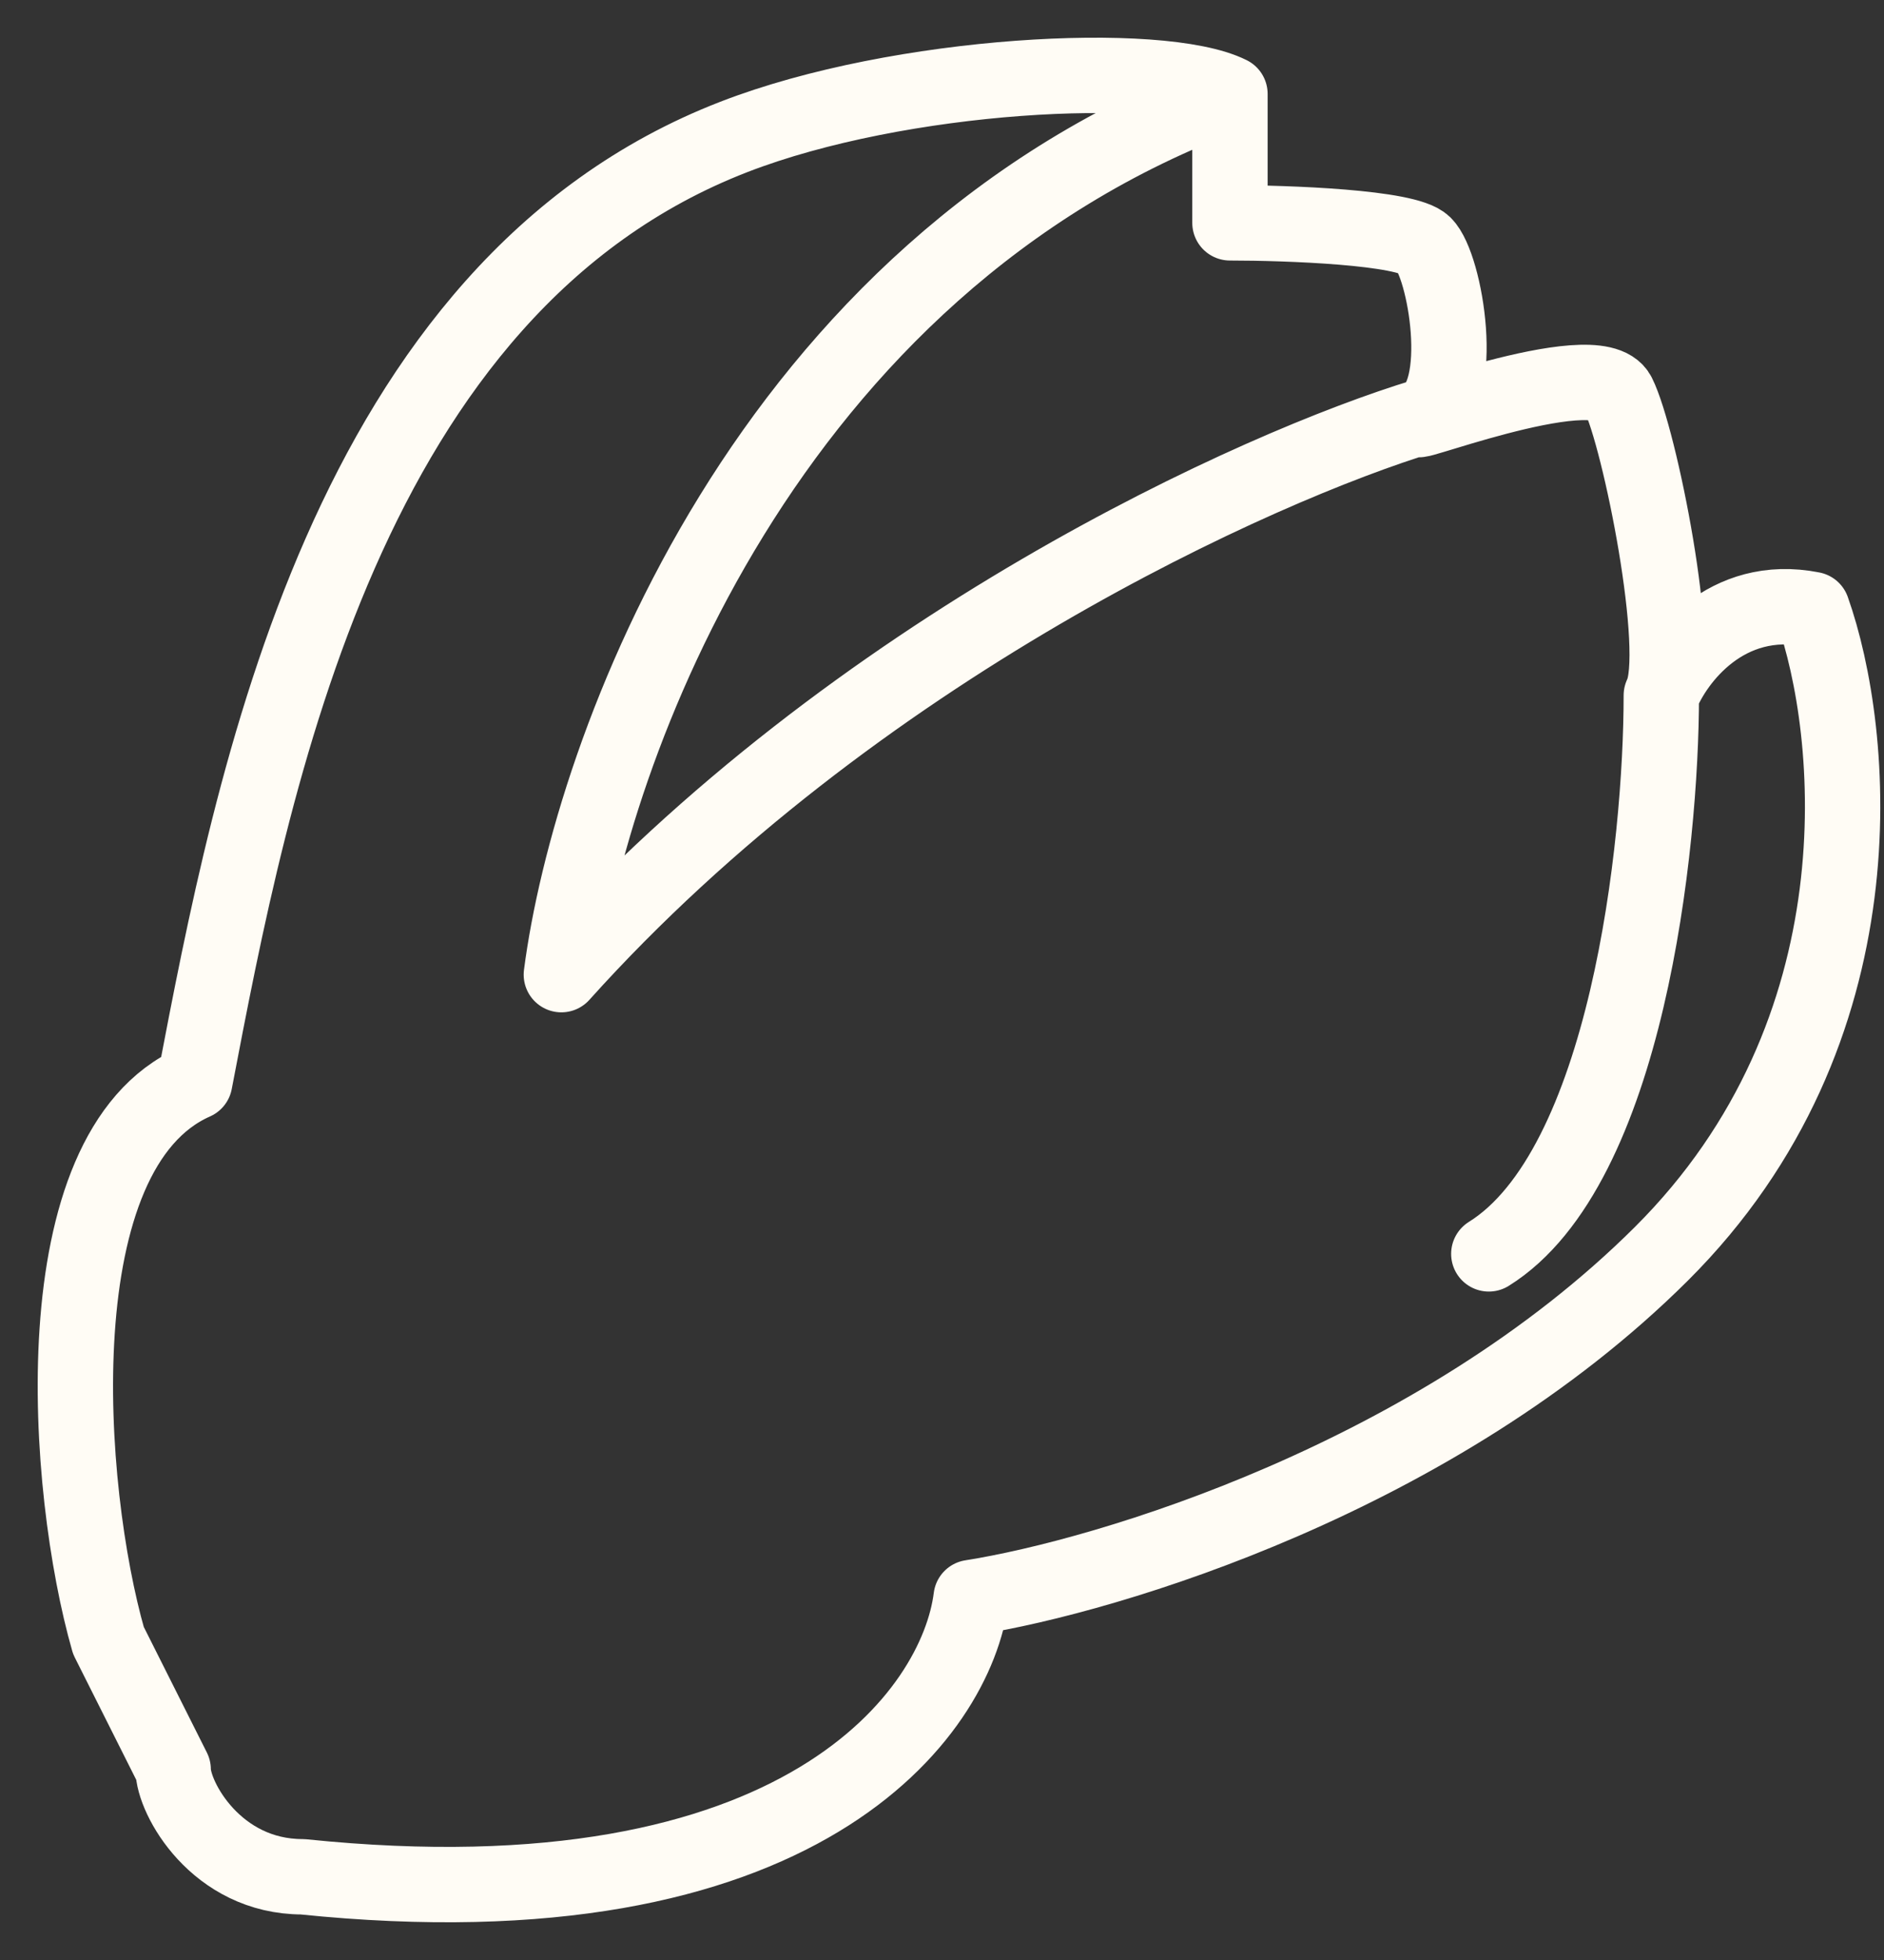
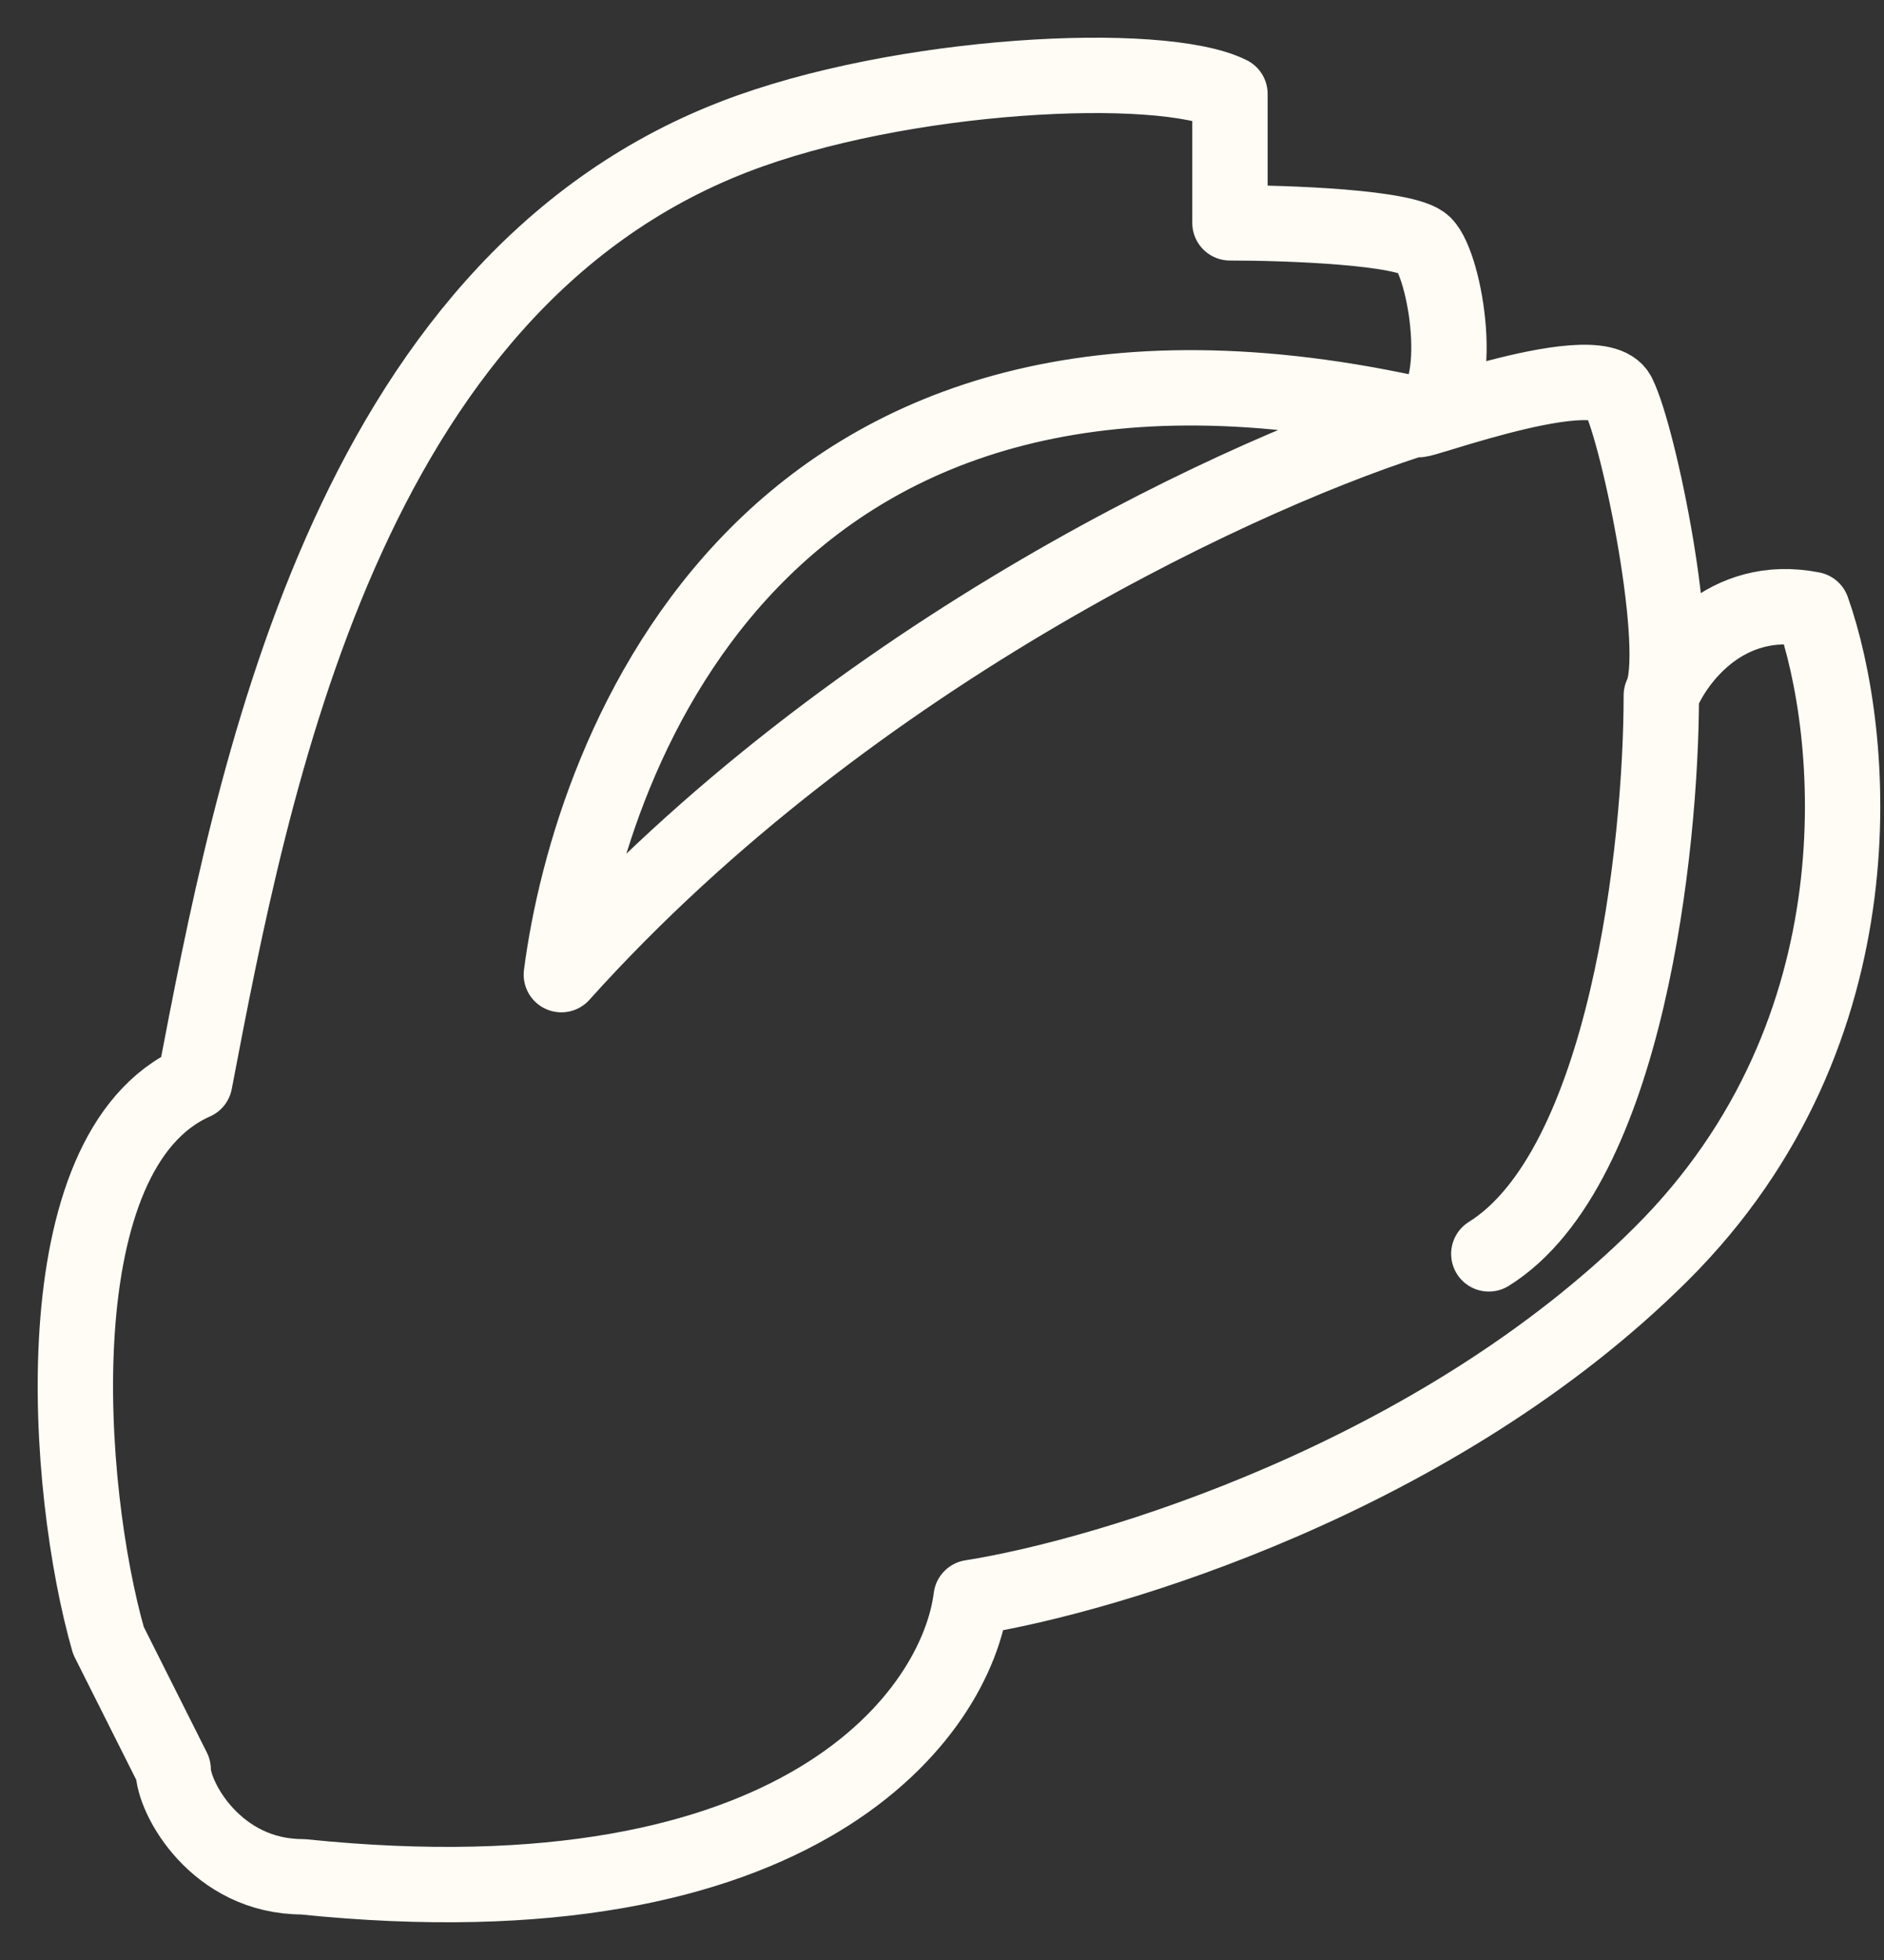
<svg xmlns="http://www.w3.org/2000/svg" width="25" height="26" viewBox="0 0 25 26" fill="none">
  <rect x="0" y="0" width="25" height="26" fill="#333333" stroke="none" />
-   <path d="M22.045 9.224C22.236 8.75 22.904 7.857 24.048 8.085C24.621 9.699 25.021 13.67 22.045 16.633C19.069 19.596 14.699 20.907 12.887 21.192C12.696 22.712 10.654 25.58 4.015 24.896C2.87 24.896 2.298 23.852 2.298 23.472L1.439 21.762C0.867 19.767 0.523 15.265 2.584 14.353C3.347 10.364 4.587 3.811 9.739 1.816C11.946 0.961 15.405 0.79 16.321 1.246M22.045 9.224C22.331 8.655 21.759 5.805 21.473 5.235C21.186 4.665 18.325 5.805 18.897 5.52M22.045 9.224C22.045 11.219 21.587 15.493 19.756 16.633M16.321 1.246V2.956C17.084 2.956 18.668 3.013 18.897 3.241C19.183 3.526 19.469 5.235 18.897 5.52M16.321 1.246C10.139 3.526 7.831 9.984 7.449 12.929C11.341 8.598 16.703 6.185 18.897 5.52" stroke="#FFFCF5" stroke-linecap="round" stroke-linejoin="round" />
+   <path d="M22.045 9.224C22.236 8.75 22.904 7.857 24.048 8.085C24.621 9.699 25.021 13.67 22.045 16.633C19.069 19.596 14.699 20.907 12.887 21.192C12.696 22.712 10.654 25.58 4.015 24.896C2.87 24.896 2.298 23.852 2.298 23.472L1.439 21.762C0.867 19.767 0.523 15.265 2.584 14.353C3.347 10.364 4.587 3.811 9.739 1.816C11.946 0.961 15.405 0.79 16.321 1.246M22.045 9.224C22.331 8.655 21.759 5.805 21.473 5.235C21.186 4.665 18.325 5.805 18.897 5.52M22.045 9.224C22.045 11.219 21.587 15.493 19.756 16.633M16.321 1.246V2.956C17.084 2.956 18.668 3.013 18.897 3.241C19.183 3.526 19.469 5.235 18.897 5.52C10.139 3.526 7.831 9.984 7.449 12.929C11.341 8.598 16.703 6.185 18.897 5.52" stroke="#FFFCF5" stroke-linecap="round" stroke-linejoin="round" />
</svg>